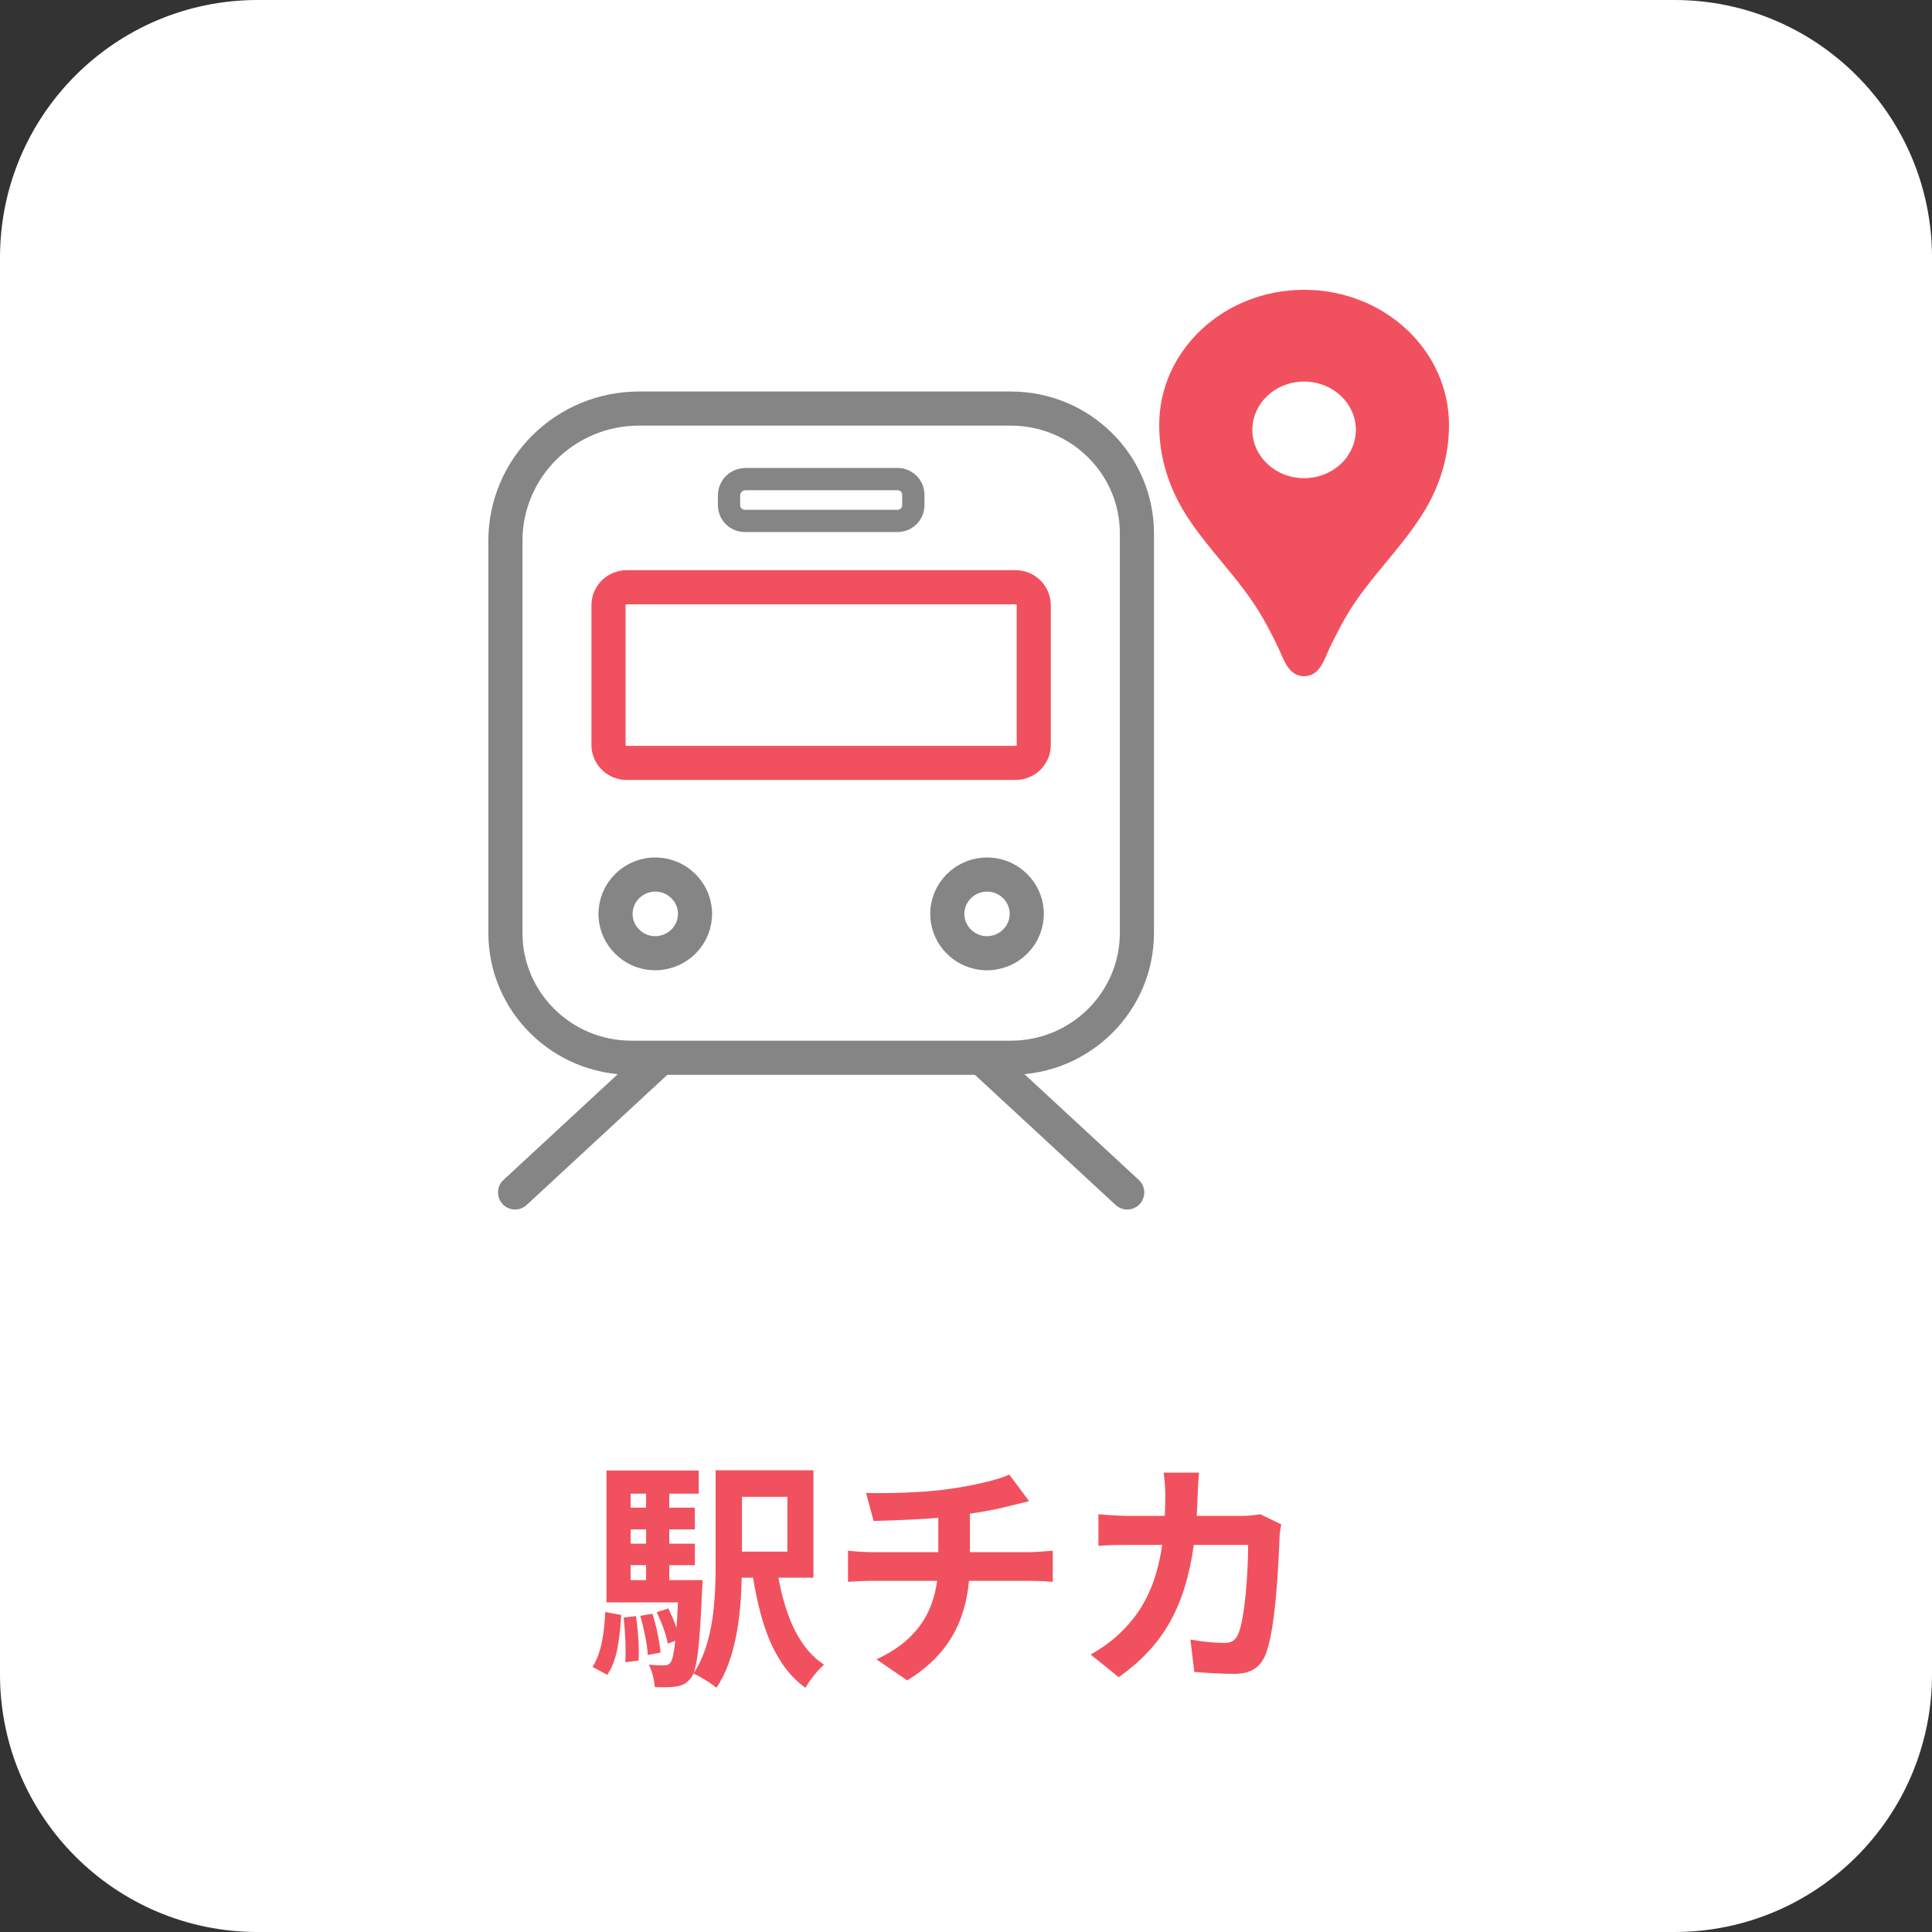
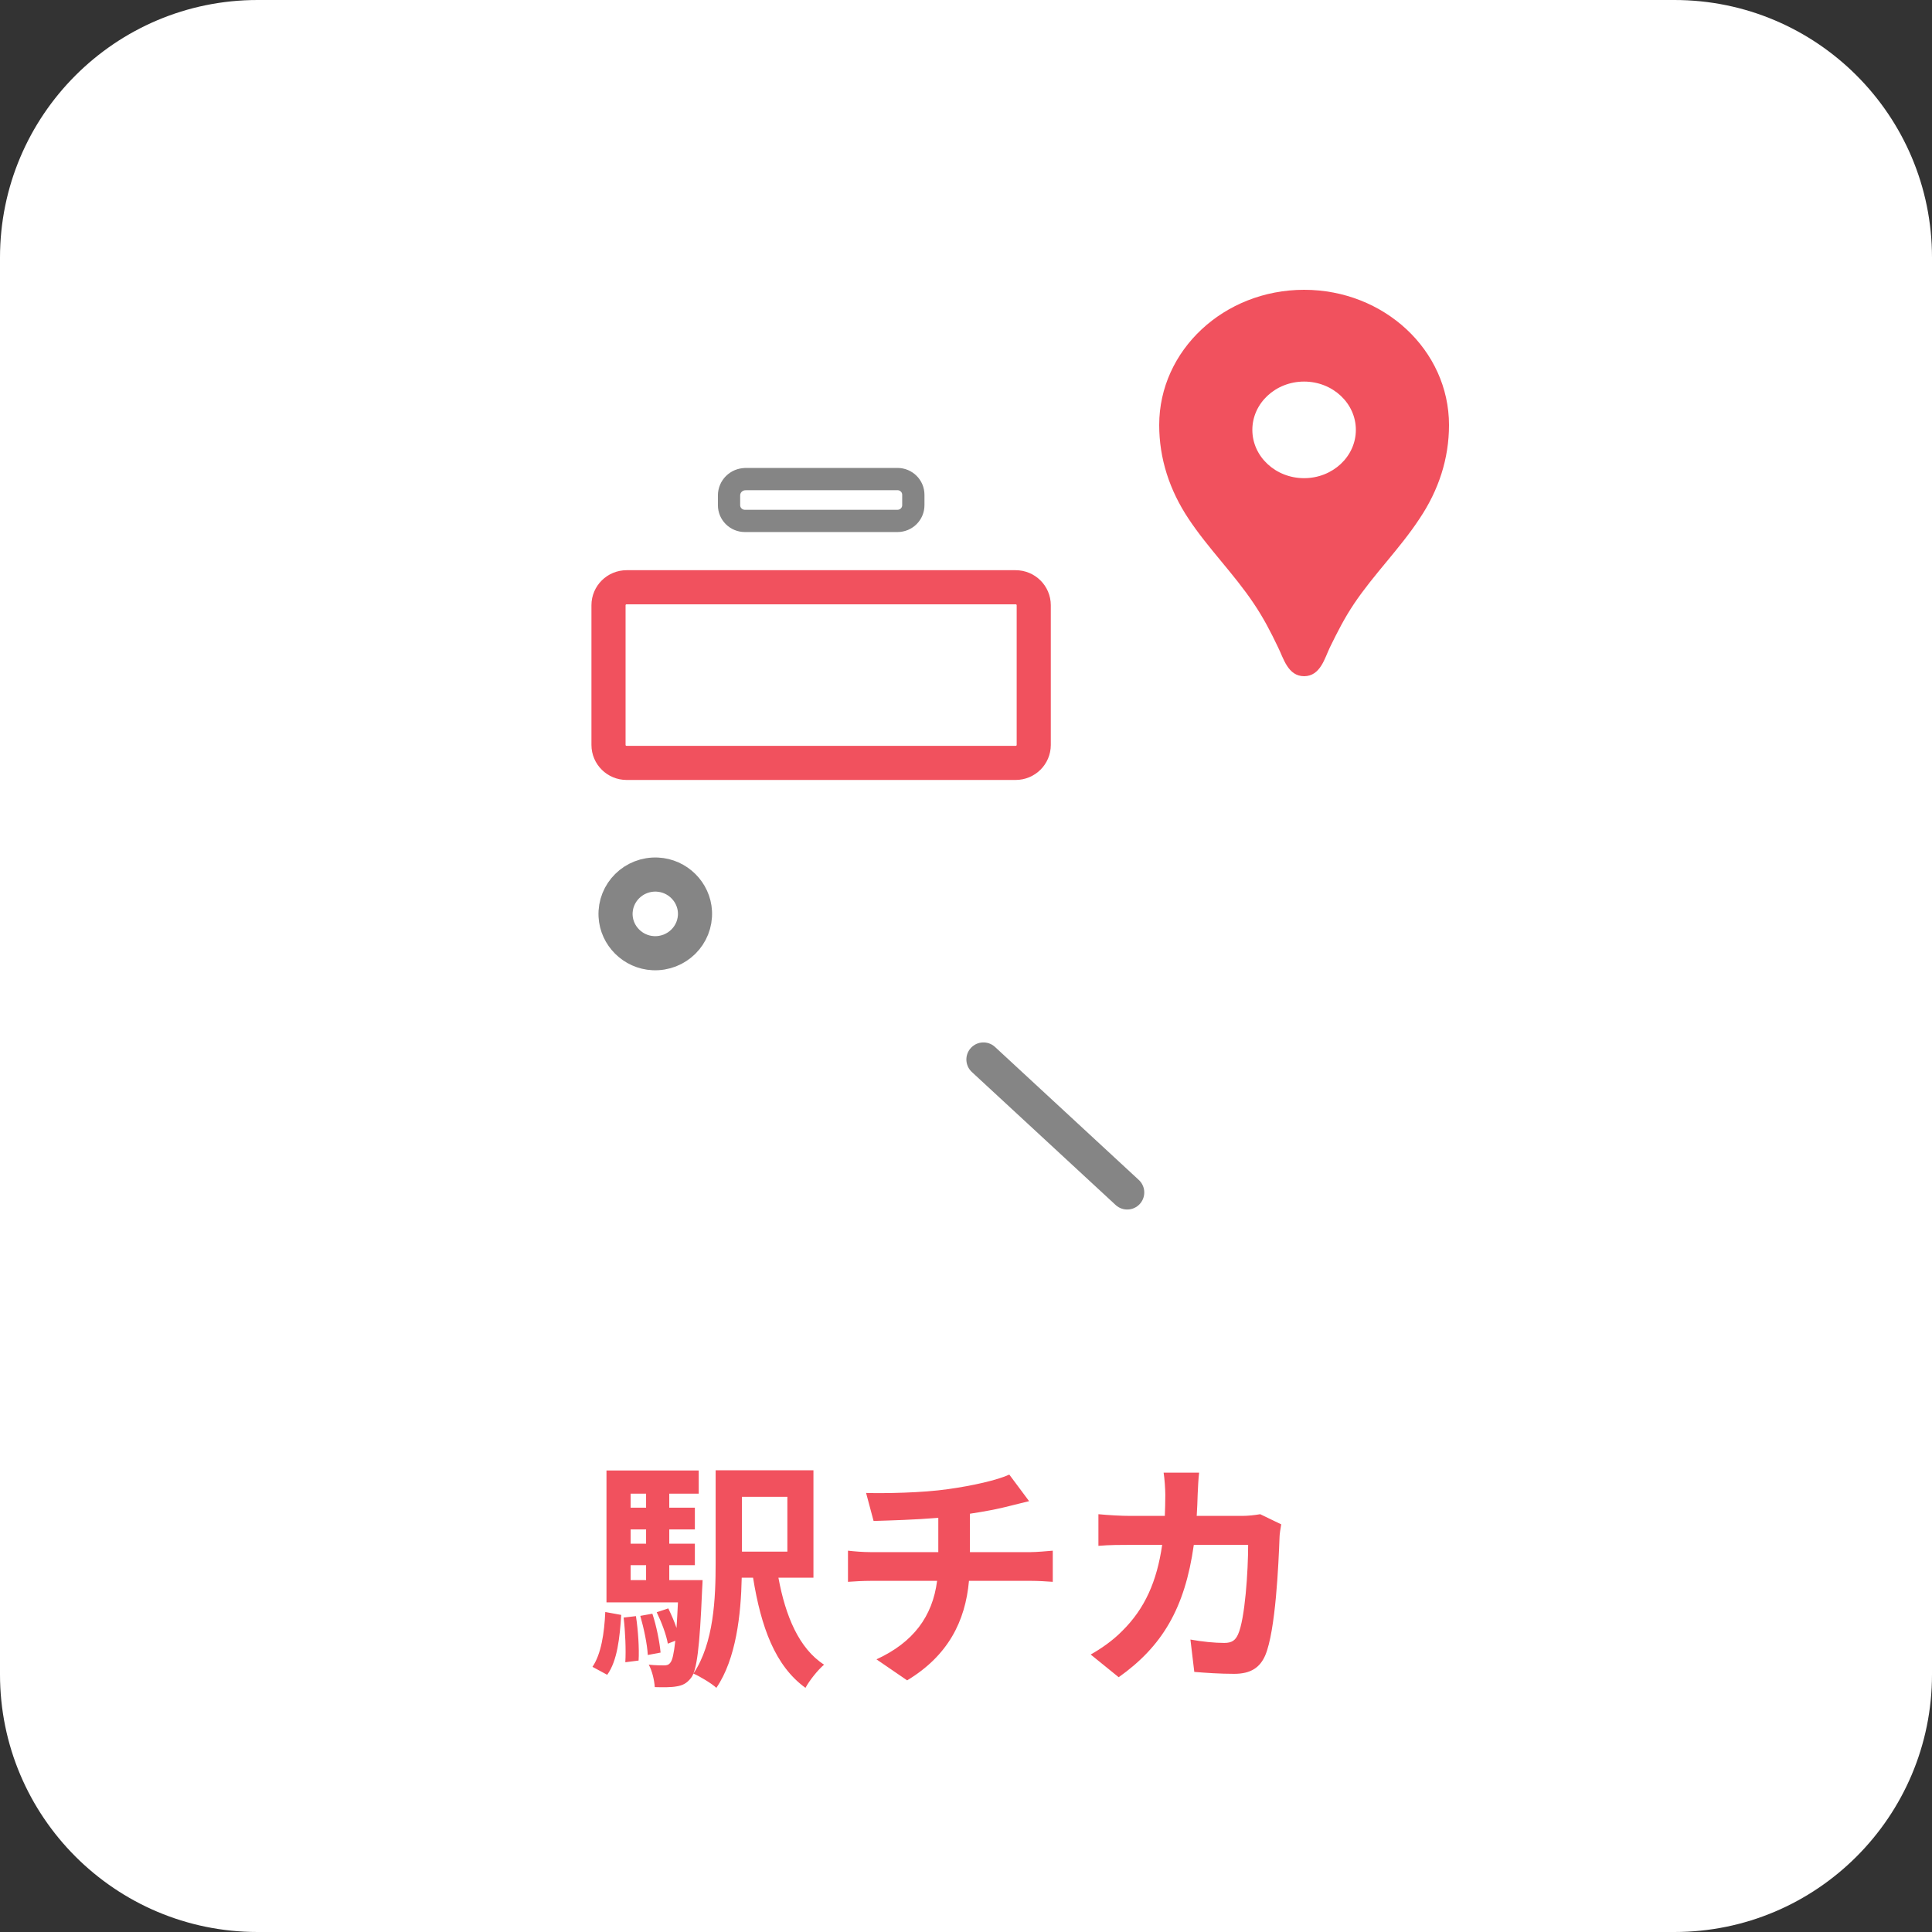
<svg xmlns="http://www.w3.org/2000/svg" width="80" height="80" viewBox="0 0 80 80" fill="none">
  <rect x="0" y="0" width="80" height="80" fill="#333333" stroke="none" />
  <path d="M0 10.667C0 4.776 4.776 0 10.667 0H69.333C75.224 0 80 4.776 80 10.667V69.333C80 75.224 75.224 80 69.333 80H10.667C4.776 80 0 75.224 0 69.333V10.667Z" fill="white" />
  <path d="M25.143 69.35L24.533 69.02C24.893 68.49 25.023 67.63 25.063 66.75L25.723 66.87C25.663 67.81 25.563 68.77 25.143 69.35ZM25.823 66.98L26.333 66.92C26.423 67.5 26.473 68.27 26.443 68.76L25.893 68.83C25.923 68.33 25.893 67.57 25.823 66.98ZM26.513 66.91L27.013 66.82C27.183 67.33 27.313 67.99 27.353 68.43L26.823 68.53C26.803 68.1 26.663 67.43 26.513 66.91ZM26.113 64.81V65.43H26.753V64.81H26.113ZM26.753 61.85H26.113V62.43H26.753V61.85ZM26.753 63.92V63.33H26.113V63.92H26.753ZM27.713 65.43H29.093C29.093 65.43 29.083 65.7 29.073 65.83C28.973 68.23 28.853 69.18 28.613 69.48C28.433 69.71 28.263 69.79 28.013 69.83C27.803 69.87 27.473 69.87 27.113 69.86C27.093 69.57 27.003 69.18 26.863 68.93C27.143 68.96 27.373 68.96 27.493 68.96C27.613 68.96 27.693 68.94 27.763 68.84C27.843 68.74 27.903 68.48 27.963 67.94L27.653 68.06C27.593 67.7 27.393 67.17 27.193 66.76L27.673 66.6C27.793 66.85 27.923 67.14 28.013 67.41C28.033 67.11 28.053 66.76 28.073 66.35H25.113V60.89H28.933V61.85H27.713V62.43H28.773V63.33H27.713V63.92H28.773V64.81H27.713V65.43ZM32.603 61.98H30.723V64.25H32.603V61.98ZM33.683 65.33H32.233C32.523 66.91 33.083 68.26 34.123 68.93C33.863 69.15 33.513 69.59 33.353 69.89C32.093 68.98 31.513 67.37 31.183 65.33H30.713C30.683 66.84 30.483 68.69 29.663 69.89C29.473 69.71 28.973 69.41 28.713 69.3C29.563 68.03 29.633 66.17 29.633 64.72V60.88H33.683V65.33ZM35.863 61.82C36.623 61.84 38.173 61.82 39.273 61.66C40.273 61.52 41.293 61.29 41.793 61.06L42.613 62.16C42.273 62.24 42.013 62.31 41.843 62.35C41.353 62.48 40.763 62.59 40.163 62.68V64.27H42.683C42.903 64.27 43.373 64.23 43.593 64.21V65.5C43.323 65.48 42.983 65.46 42.713 65.46H40.123C39.973 67.14 39.253 68.56 37.563 69.58L36.293 68.71C37.813 68.01 38.613 66.94 38.803 65.46H36.053C35.743 65.46 35.373 65.48 35.113 65.5V64.21C35.383 64.24 35.723 64.27 36.033 64.27H38.853V62.85C37.893 62.93 36.843 62.96 36.173 62.98L35.863 61.82ZM49.653 60.98C49.623 61.21 49.603 61.63 49.593 61.87C49.583 62.18 49.573 62.48 49.553 62.77H51.433C51.683 62.77 51.943 62.74 52.183 62.7L53.053 63.12C53.023 63.28 52.983 63.54 52.983 63.65C52.943 64.73 52.823 67.52 52.393 68.54C52.173 69.05 51.793 69.31 51.103 69.31C50.533 69.31 49.933 69.27 49.453 69.23L49.293 67.89C49.783 67.98 50.303 68.03 50.693 68.03C51.013 68.03 51.153 67.92 51.263 67.68C51.553 67.05 51.683 65.05 51.683 63.97H49.433C49.063 66.61 48.113 68.18 46.323 69.45L45.163 68.51C45.573 68.28 46.073 67.94 46.473 67.53C47.403 66.61 47.903 65.49 48.123 63.97H46.803C46.463 63.97 45.913 63.97 45.483 64.01V62.7C45.903 62.74 46.423 62.77 46.803 62.77H48.233C48.243 62.49 48.253 62.2 48.253 61.9C48.253 61.68 48.223 61.22 48.183 60.98H49.653Z" fill="#F1515E" />
-   <path d="M26.459 16.918H41.857C44.739 16.918 47.077 19.234 47.077 22.087V38.63C47.077 41.483 44.739 43.799 41.857 43.799H26.148C23.266 43.799 20.928 41.483 20.928 38.63V22.396C20.928 19.371 23.408 16.918 26.459 16.918Z" stroke="#858585" stroke-width="1.413" stroke-linecap="round" stroke-linejoin="round" />
  <path d="M42.055 24.317H25.948C25.533 24.317 25.197 24.65 25.197 25.061V30.847C25.197 31.257 25.533 31.59 25.948 31.59H42.055C42.469 31.59 42.805 31.257 42.805 30.847V25.061C42.805 24.65 42.469 24.317 42.055 24.317Z" stroke="#F1515E" stroke-width="1.413" stroke-linecap="round" stroke-linejoin="round" />
  <path d="M30.869 19.837H37.162C37.525 19.837 37.819 20.128 37.819 20.488V20.919C37.819 21.279 37.525 21.57 37.162 21.57H30.845C30.482 21.57 30.188 21.279 30.188 20.919V20.515C30.188 20.142 30.492 19.84 30.869 19.84V19.837Z" stroke="#858585" stroke-width="0.922" stroke-linecap="round" stroke-linejoin="round" />
  <path d="M28.777 37.757C28.825 38.722 28.023 39.517 27.047 39.469C26.21 39.428 25.532 38.753 25.49 37.928C25.442 36.962 26.244 36.167 27.22 36.215C28.057 36.256 28.735 36.931 28.777 37.757Z" stroke="#858585" stroke-width="1.413" stroke-linecap="round" stroke-linejoin="round" />
-   <path d="M42.514 37.757C42.562 38.722 41.76 39.517 40.784 39.469C39.947 39.428 39.269 38.753 39.228 37.928C39.179 36.962 39.982 36.167 40.957 36.215C41.794 36.256 42.472 36.931 42.514 37.757Z" stroke="#858585" stroke-width="1.413" stroke-linecap="round" stroke-linejoin="round" />
-   <path d="M27.278 43.871L21.328 49.377" stroke="#858585" stroke-width="1.413" stroke-linecap="round" stroke-linejoin="round" />
  <path d="M40.722 43.871L46.675 49.377" stroke="#858585" stroke-width="1.413" stroke-linecap="round" stroke-linejoin="round" />
  <path d="M54 12C50.683 12 48 14.504 48 17.6C48 18.992 48.429 20.296 49.209 21.472C50.023 22.704 51.094 23.76 51.917 24.992C52.32 25.592 52.611 26.152 52.92 26.8C53.143 27.24 53.323 28 54 28C54.677 28 54.857 27.24 55.071 26.8C55.389 26.152 55.671 25.592 56.074 24.992C56.897 23.768 57.969 22.712 58.783 21.472C59.571 20.296 60 18.992 60 17.6C60 14.504 57.317 12 54 12ZM54 19.8C52.817 19.8 51.857 18.904 51.857 17.8C51.857 16.696 52.817 15.8 54 15.8C55.183 15.8 56.143 16.696 56.143 17.8C56.143 18.904 55.183 19.8 54 19.8Z" fill="#F1515E" />
</svg>